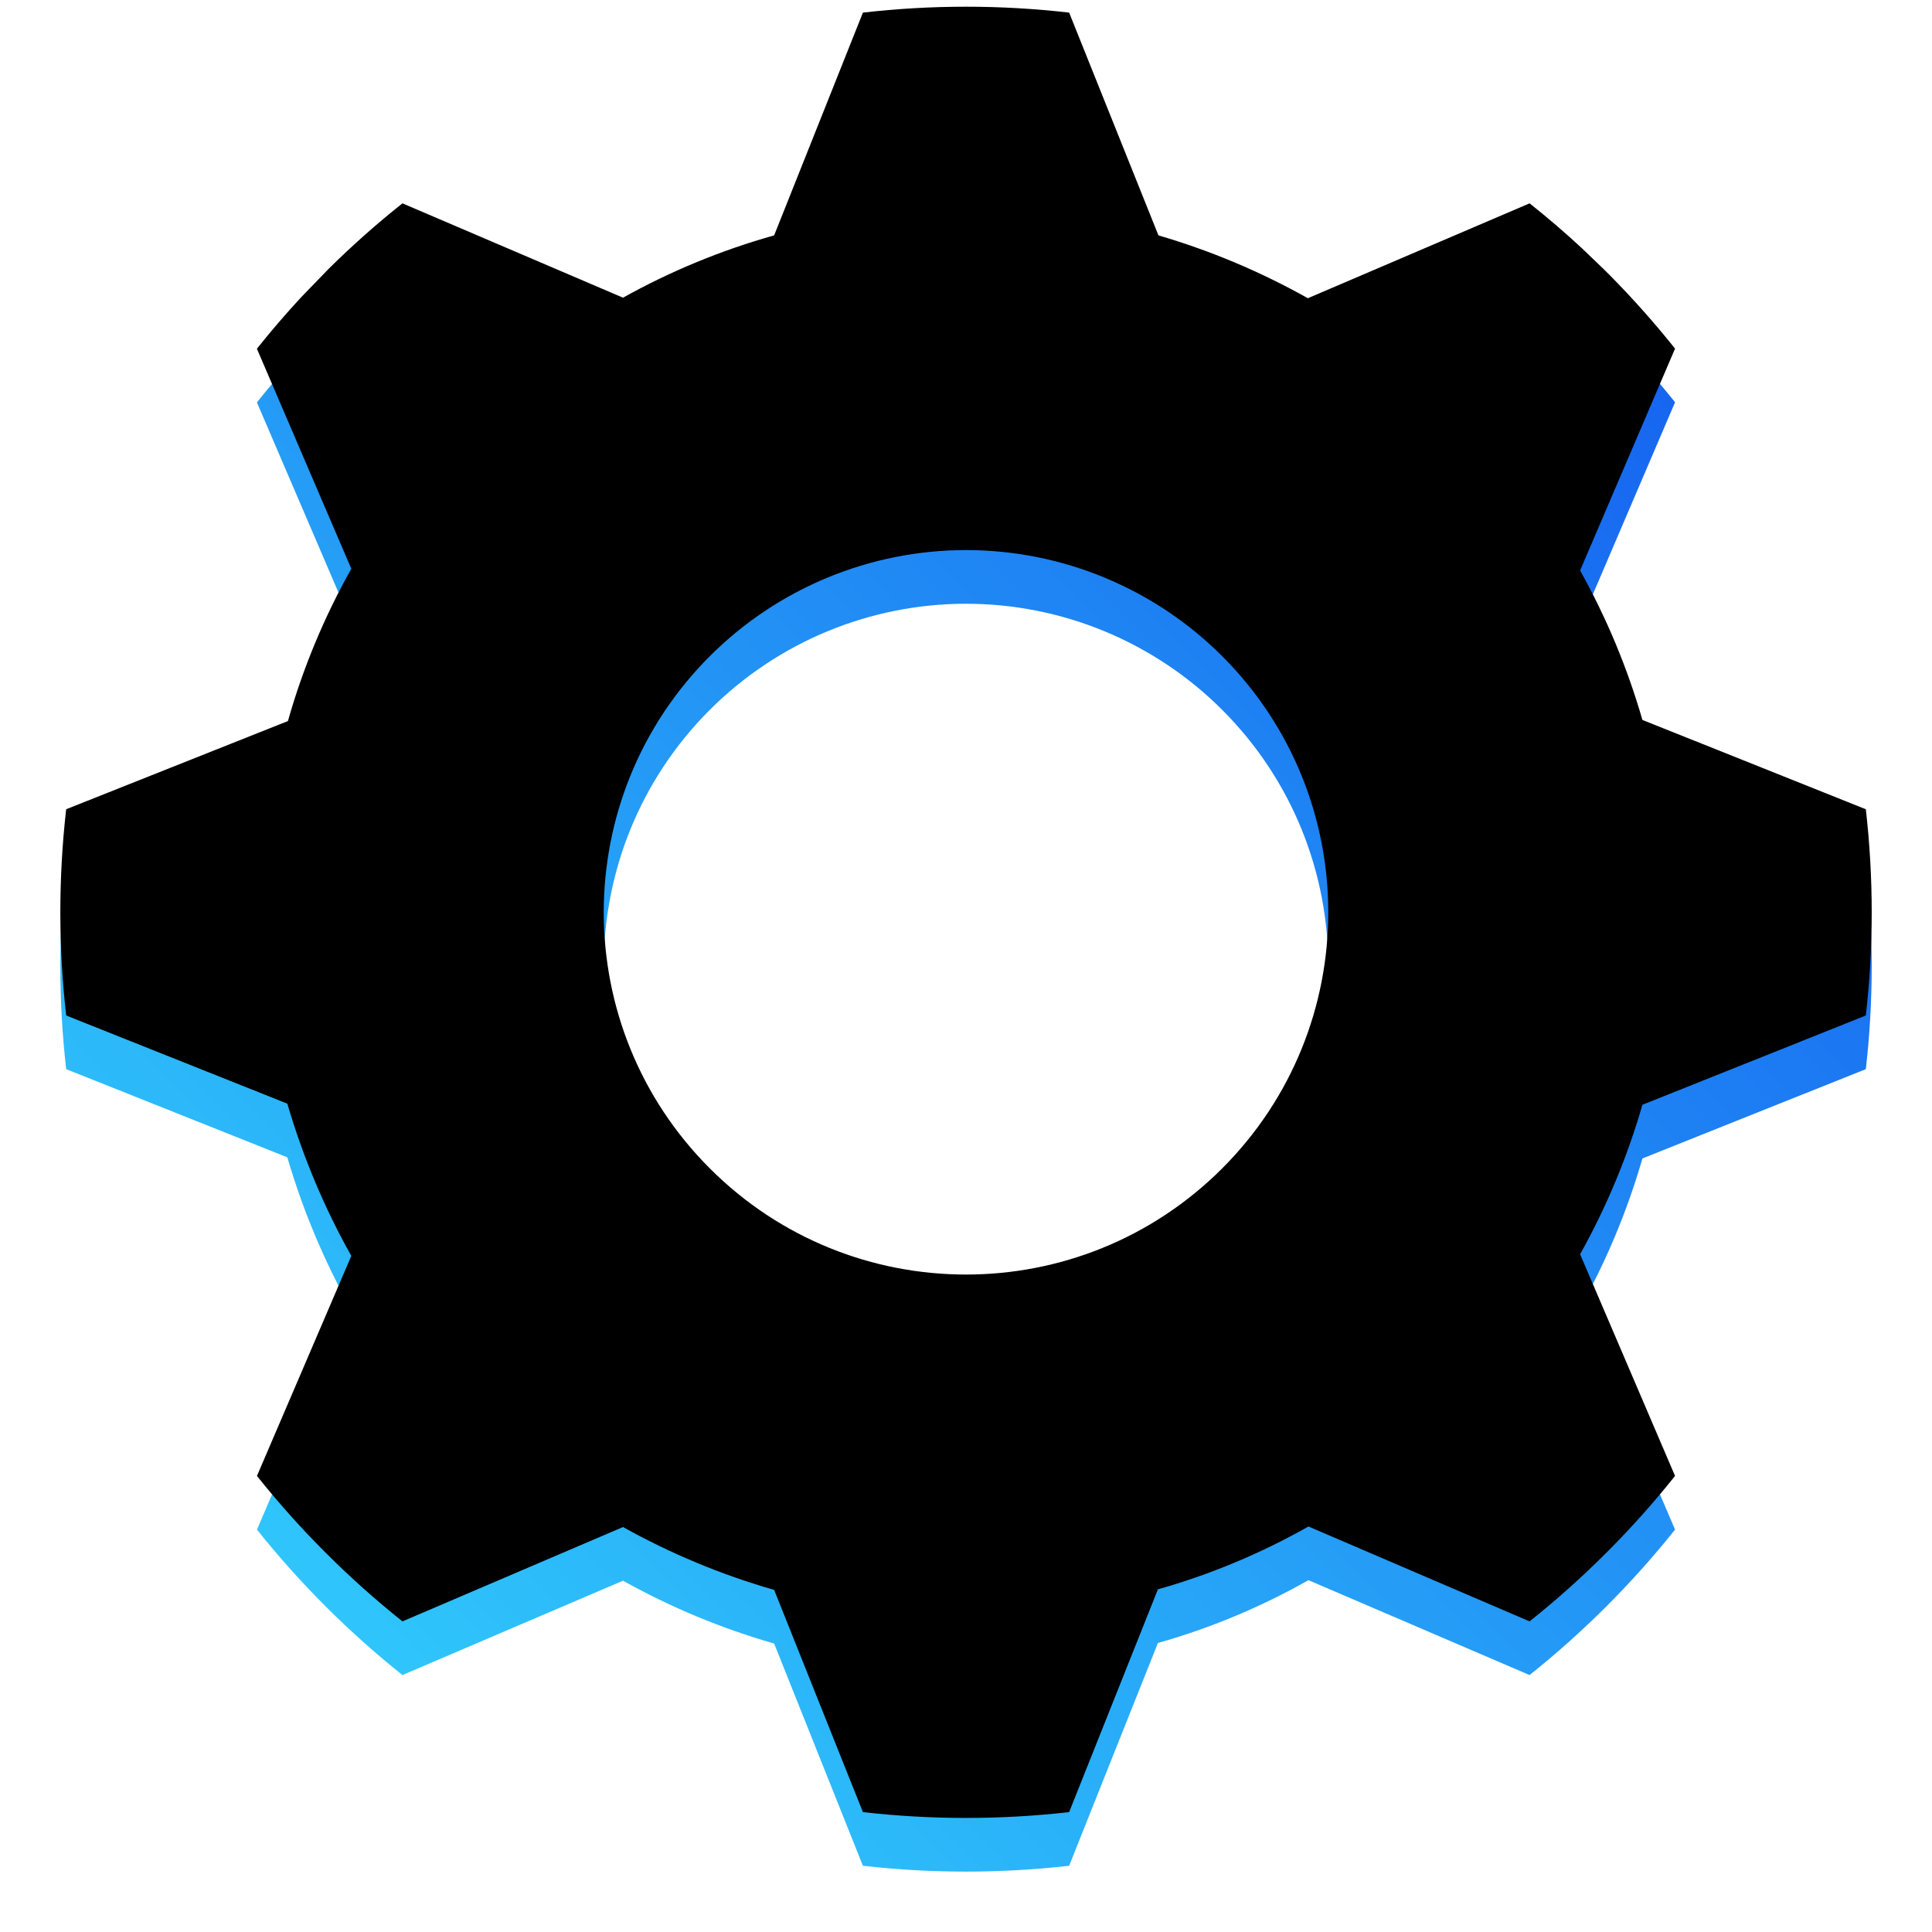
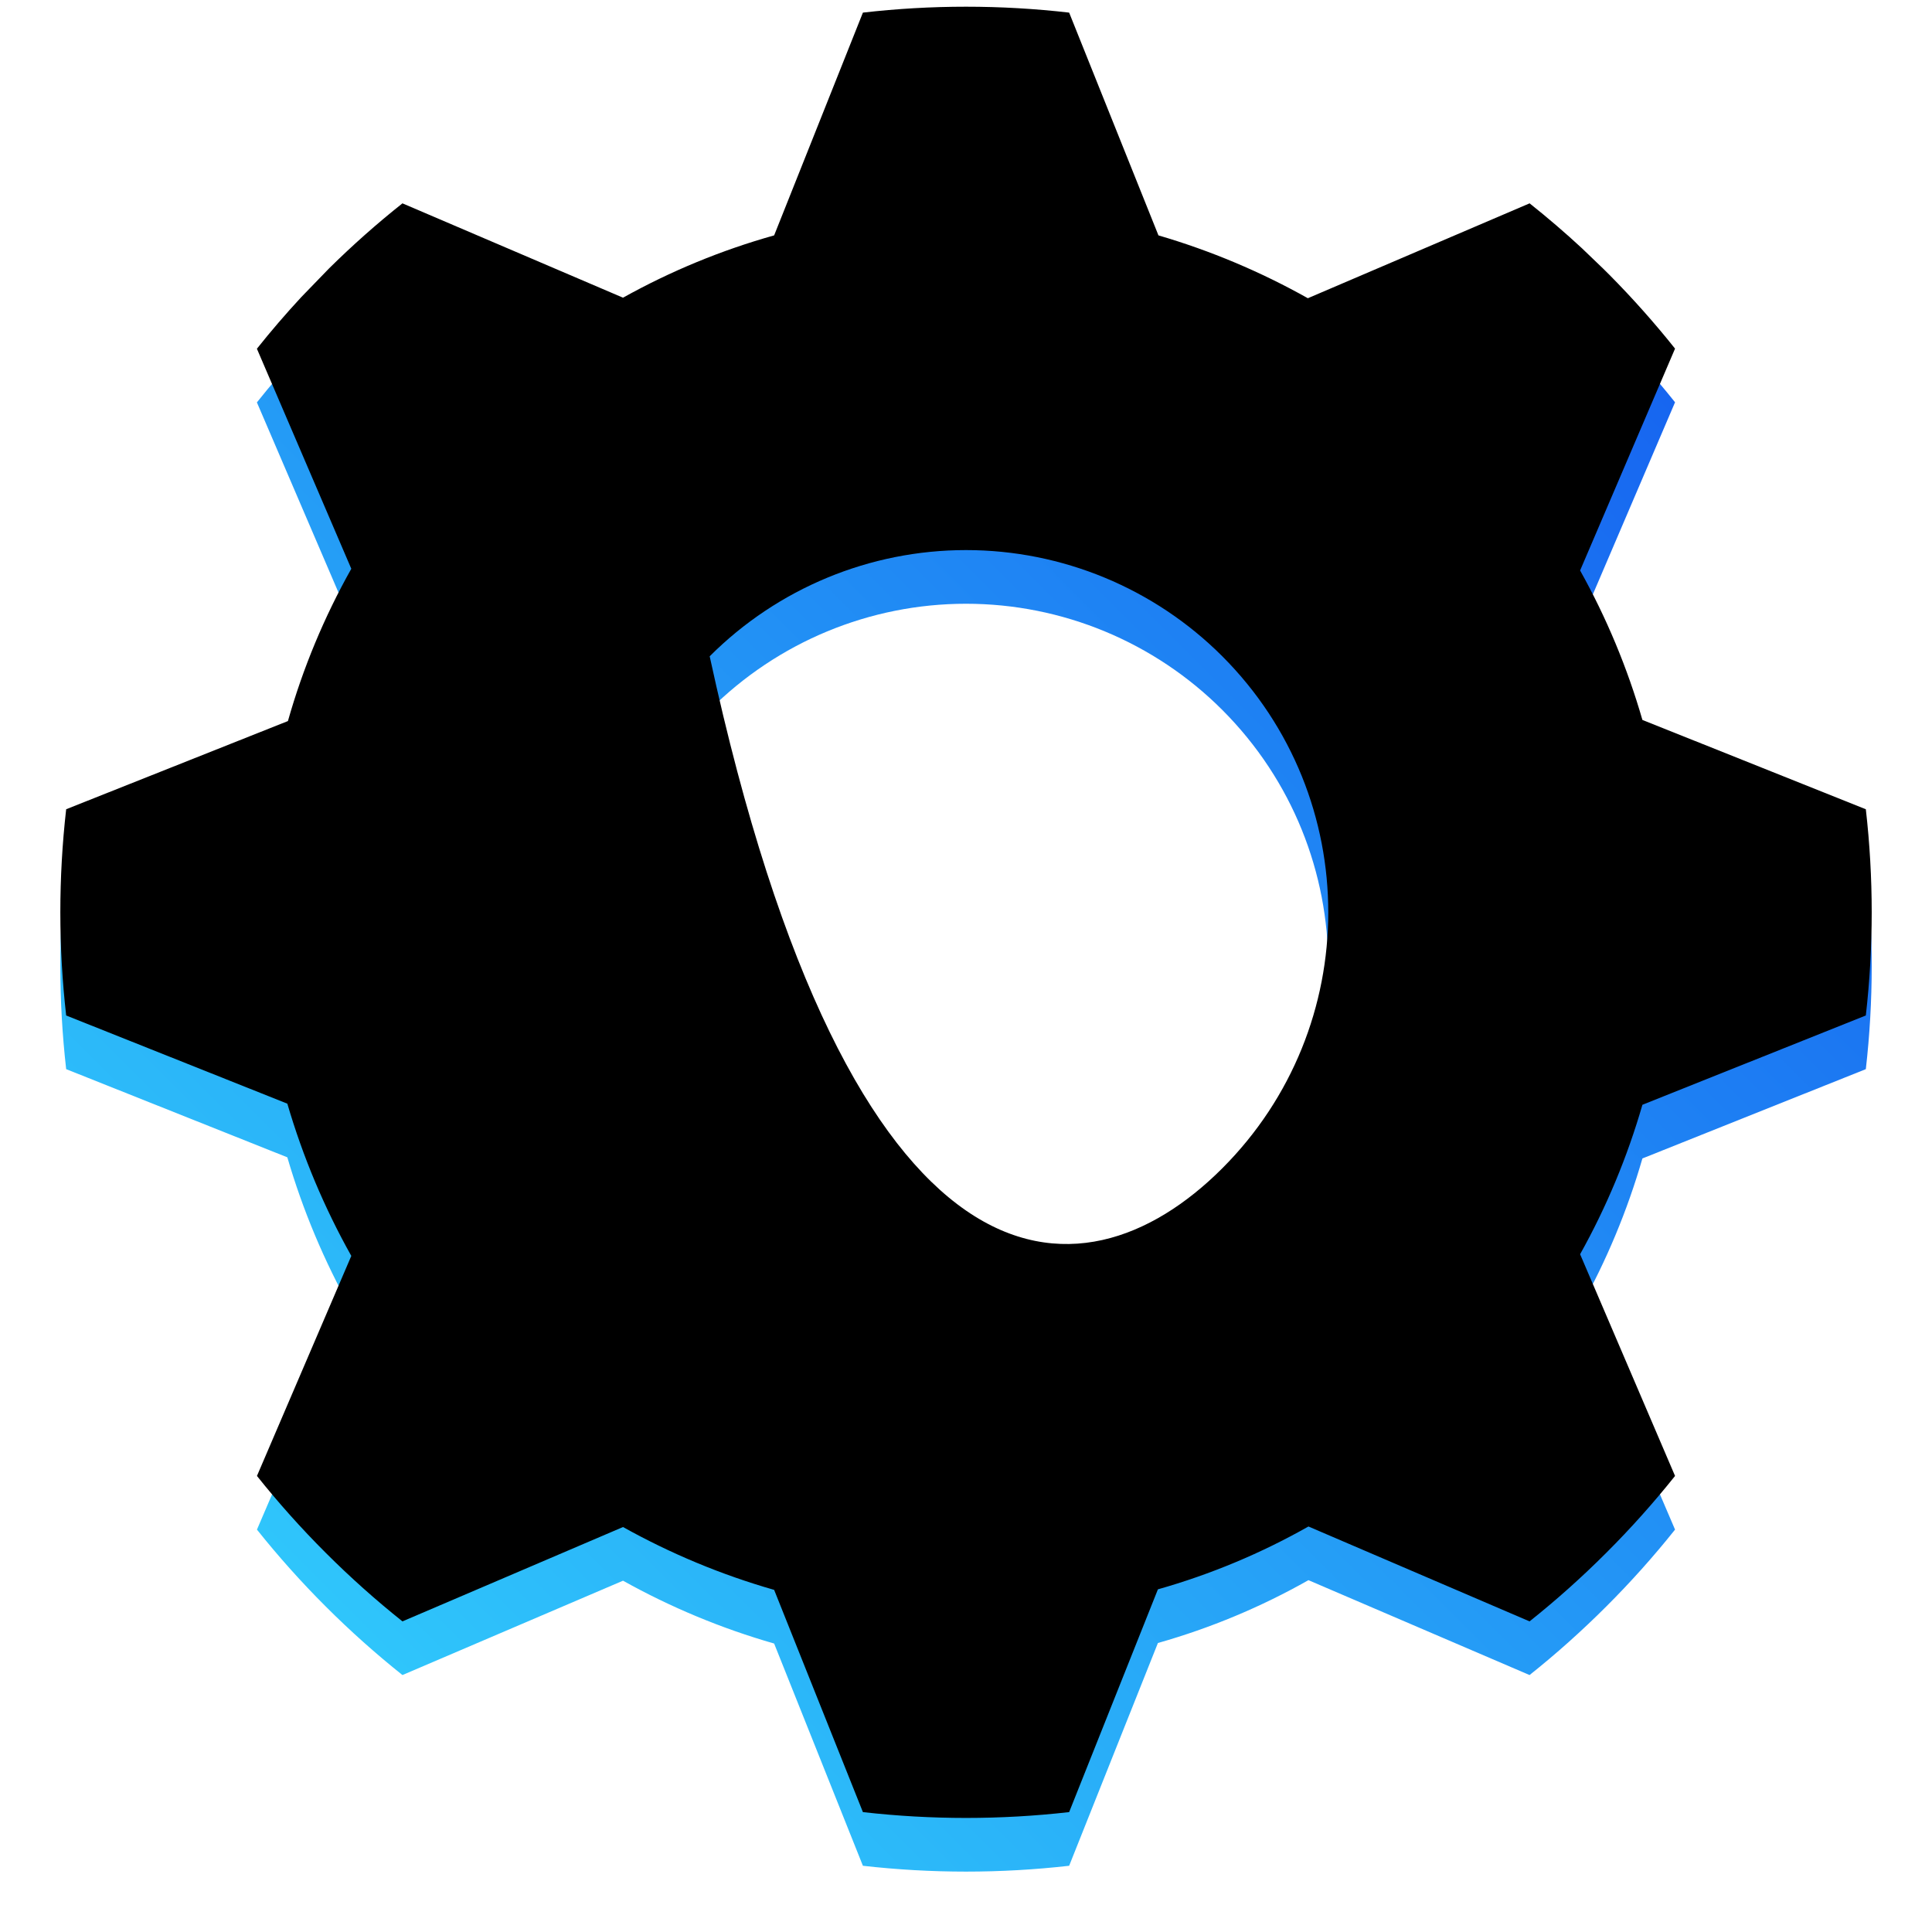
<svg xmlns="http://www.w3.org/2000/svg" xmlns:xlink="http://www.w3.org/1999/xlink" width="36" height="36" viewBox="0 0 36 36">
  <defs>
    <linearGradient id="b" x1="0%" x2="100%" y1="99.993%" y2=".007%">
      <stop offset="0%" stop-color="#34D9FD" />
      <stop offset="100%" stop-color="#1252EE" />
    </linearGradient>
    <filter id="c" width="111.9%" height="111.9%" x="-5.9%" y="-5.9%" filterUnits="objectBoundingBox">
      <feGaussianBlur in="SourceAlpha" result="shadowBlurInner1" stdDeviation="1.5" />
      <feOffset dy="-1" in="shadowBlurInner1" result="shadowOffsetInner1" />
      <feComposite in="shadowOffsetInner1" in2="SourceAlpha" k2="-1" k3="1" operator="arithmetic" result="shadowInnerInner1" />
      <feColorMatrix in="shadowInnerInner1" values="0 0 0 0 0 0 0 0 0 0 0 0 0 0 0 0 0 0 0.1 0" />
    </filter>
-     <path id="a" d="M16.876,-1.77635684e-15 C17.522,-1.77635684e-15 18.163,0.037 18.798,0.11 L20.462,4.261 C21.432,4.545 22.366,4.938 23.246,5.432 L27.378,3.664 C27.712,3.93 28.037,4.208 28.352,4.5 L28.745,4.877 L28.868,4.999 C29.304,5.439 29.71,5.897 30.088,6.371 L28.319,10.505 C28.811,11.386 29.2,12.32 29.48,13.29 L33.643,14.954 C33.789,16.23 33.789,17.52 33.643,18.797 L29.48,20.461 C29.2,21.431 28.811,22.365 28.319,23.246 L30.088,27.377 C29.693,27.872 29.266,28.351 28.807,28.809 C28.349,29.267 27.872,29.693 27.377,30.087 L23.257,28.319 C22.372,28.82 21.43,29.213 20.452,29.49 L18.798,33.641 C17.521,33.786 16.232,33.786 14.955,33.641 L13.301,29.5 C12.32,29.219 11.376,28.826 10.485,28.329 L6.375,30.087 C5.881,29.693 5.403,29.267 4.945,28.809 C4.486,28.351 4.059,27.872 3.664,27.377 L5.422,23.277 C4.919,22.38 4.519,21.428 4.23,20.44 L0.109,18.797 C-0.036,17.52 -0.036,16.23 0.109,14.954 L4.241,13.311 C4.521,12.322 4.918,11.369 5.422,10.473 L3.663,6.373 C3.925,6.044 4.201,5.723 4.491,5.41 L5.011,4.873 C5.446,4.444 5.901,4.04 6.375,3.664 L10.485,5.422 C11.375,4.926 12.32,4.536 13.301,4.261 L14.955,0.11 C15.59,0.037 16.231,-1.77635684e-15 16.876,-1.77635684e-15 Z M16.876,10.125 C15.085,10.125 13.367,10.837 12.1,12.104 C9.467,14.741 9.468,19.014 12.104,21.648 C14.74,24.283 19.012,24.283 21.648,21.648 C24.284,19.014 24.286,14.741 21.652,12.104 C20.386,10.837 18.668,10.125 16.876,10.125 Z" />
+     <path id="a" d="M16.876,-1.77635684e-15 C17.522,-1.77635684e-15 18.163,0.037 18.798,0.11 L20.462,4.261 C21.432,4.545 22.366,4.938 23.246,5.432 L27.378,3.664 C27.712,3.93 28.037,4.208 28.352,4.5 L28.745,4.877 L28.868,4.999 C29.304,5.439 29.71,5.897 30.088,6.371 L28.319,10.505 C28.811,11.386 29.2,12.32 29.48,13.29 L33.643,14.954 C33.789,16.23 33.789,17.52 33.643,18.797 L29.48,20.461 C29.2,21.431 28.811,22.365 28.319,23.246 L30.088,27.377 C29.693,27.872 29.266,28.351 28.807,28.809 C28.349,29.267 27.872,29.693 27.377,30.087 L23.257,28.319 C22.372,28.82 21.43,29.213 20.452,29.49 L18.798,33.641 C17.521,33.786 16.232,33.786 14.955,33.641 L13.301,29.5 C12.32,29.219 11.376,28.826 10.485,28.329 L6.375,30.087 C5.881,29.693 5.403,29.267 4.945,28.809 C4.486,28.351 4.059,27.872 3.664,27.377 L5.422,23.277 C4.919,22.38 4.519,21.428 4.23,20.44 L0.109,18.797 C-0.036,17.52 -0.036,16.23 0.109,14.954 L4.241,13.311 C4.521,12.322 4.918,11.369 5.422,10.473 L3.663,6.373 C3.925,6.044 4.201,5.723 4.491,5.41 L5.011,4.873 C5.446,4.444 5.901,4.04 6.375,3.664 L10.485,5.422 C11.375,4.926 12.32,4.536 13.301,4.261 L14.955,0.11 C15.59,0.037 16.231,-1.77635684e-15 16.876,-1.77635684e-15 Z M16.876,10.125 C15.085,10.125 13.367,10.837 12.1,12.104 C14.74,24.283 19.012,24.283 21.648,21.648 C24.284,19.014 24.286,14.741 21.652,12.104 C20.386,10.837 18.668,10.125 16.876,10.125 Z" />
  </defs>
  <g fill="none" fill-rule="evenodd" transform="translate(1.124 1.125)">
    <use xlink:href="#a" fill="url(#b)" />
    <use xlink:href="#a" fill="#000" filter="url(#c)" />
  </g>
</svg>